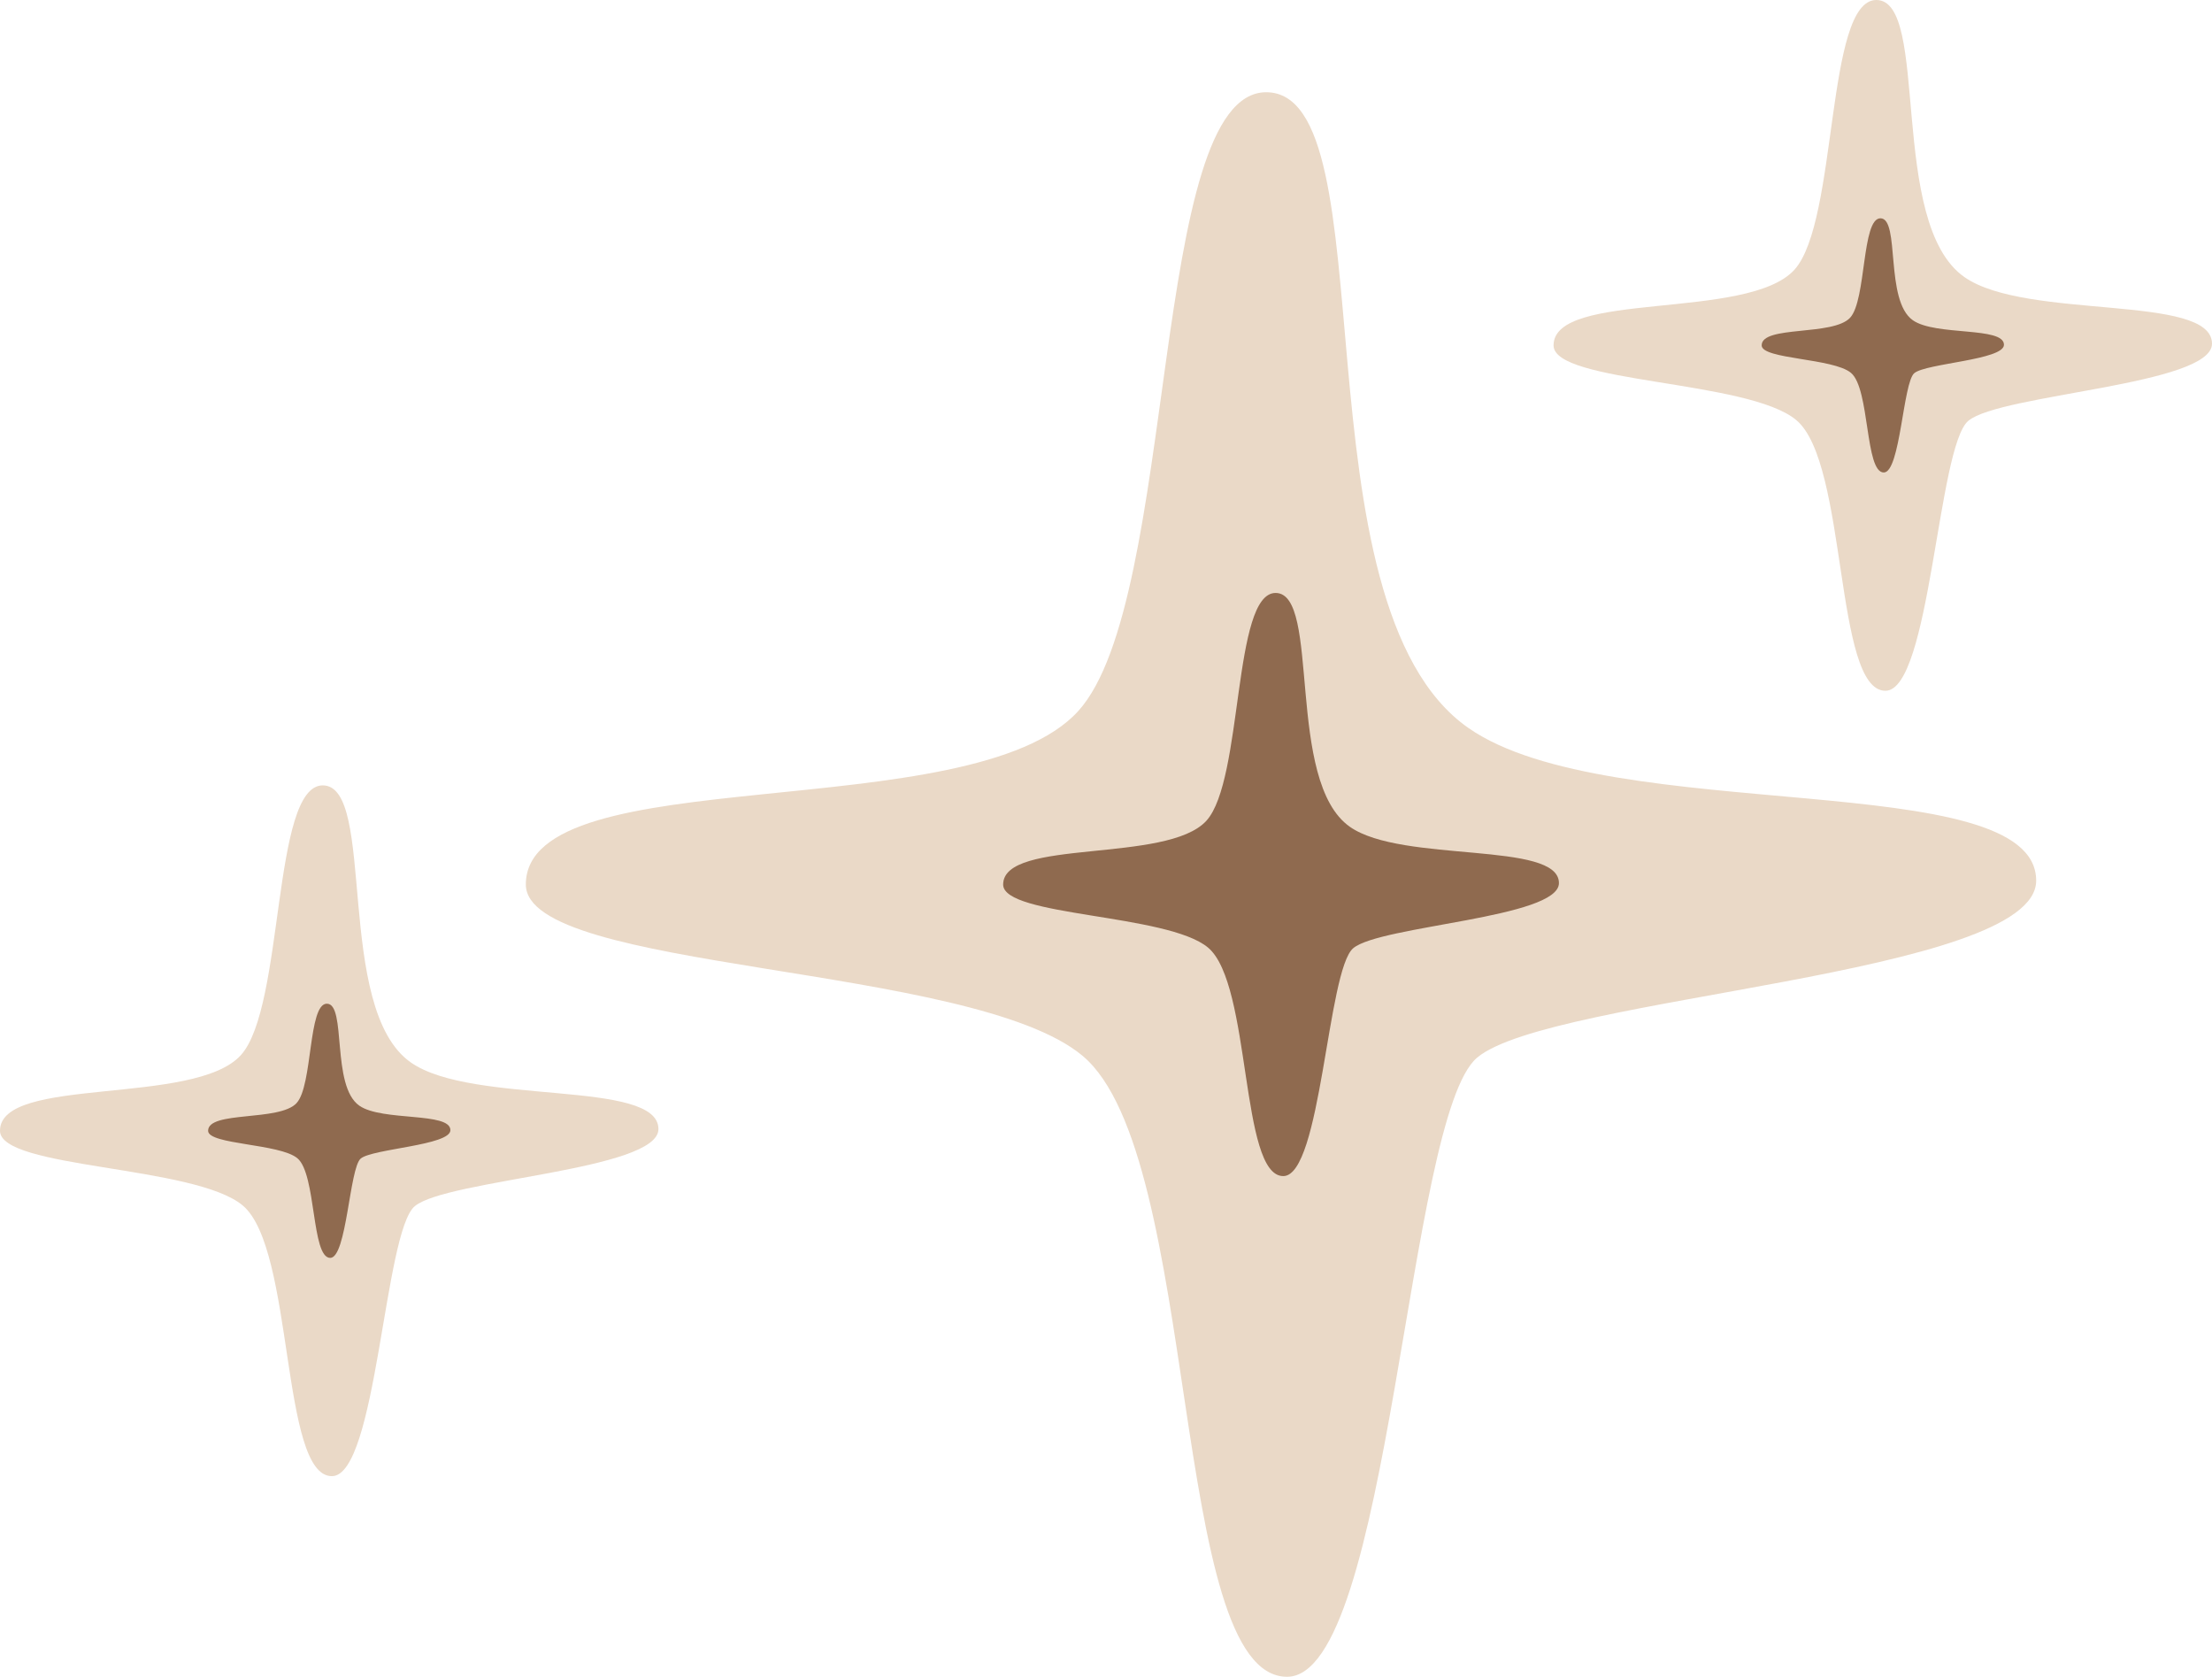
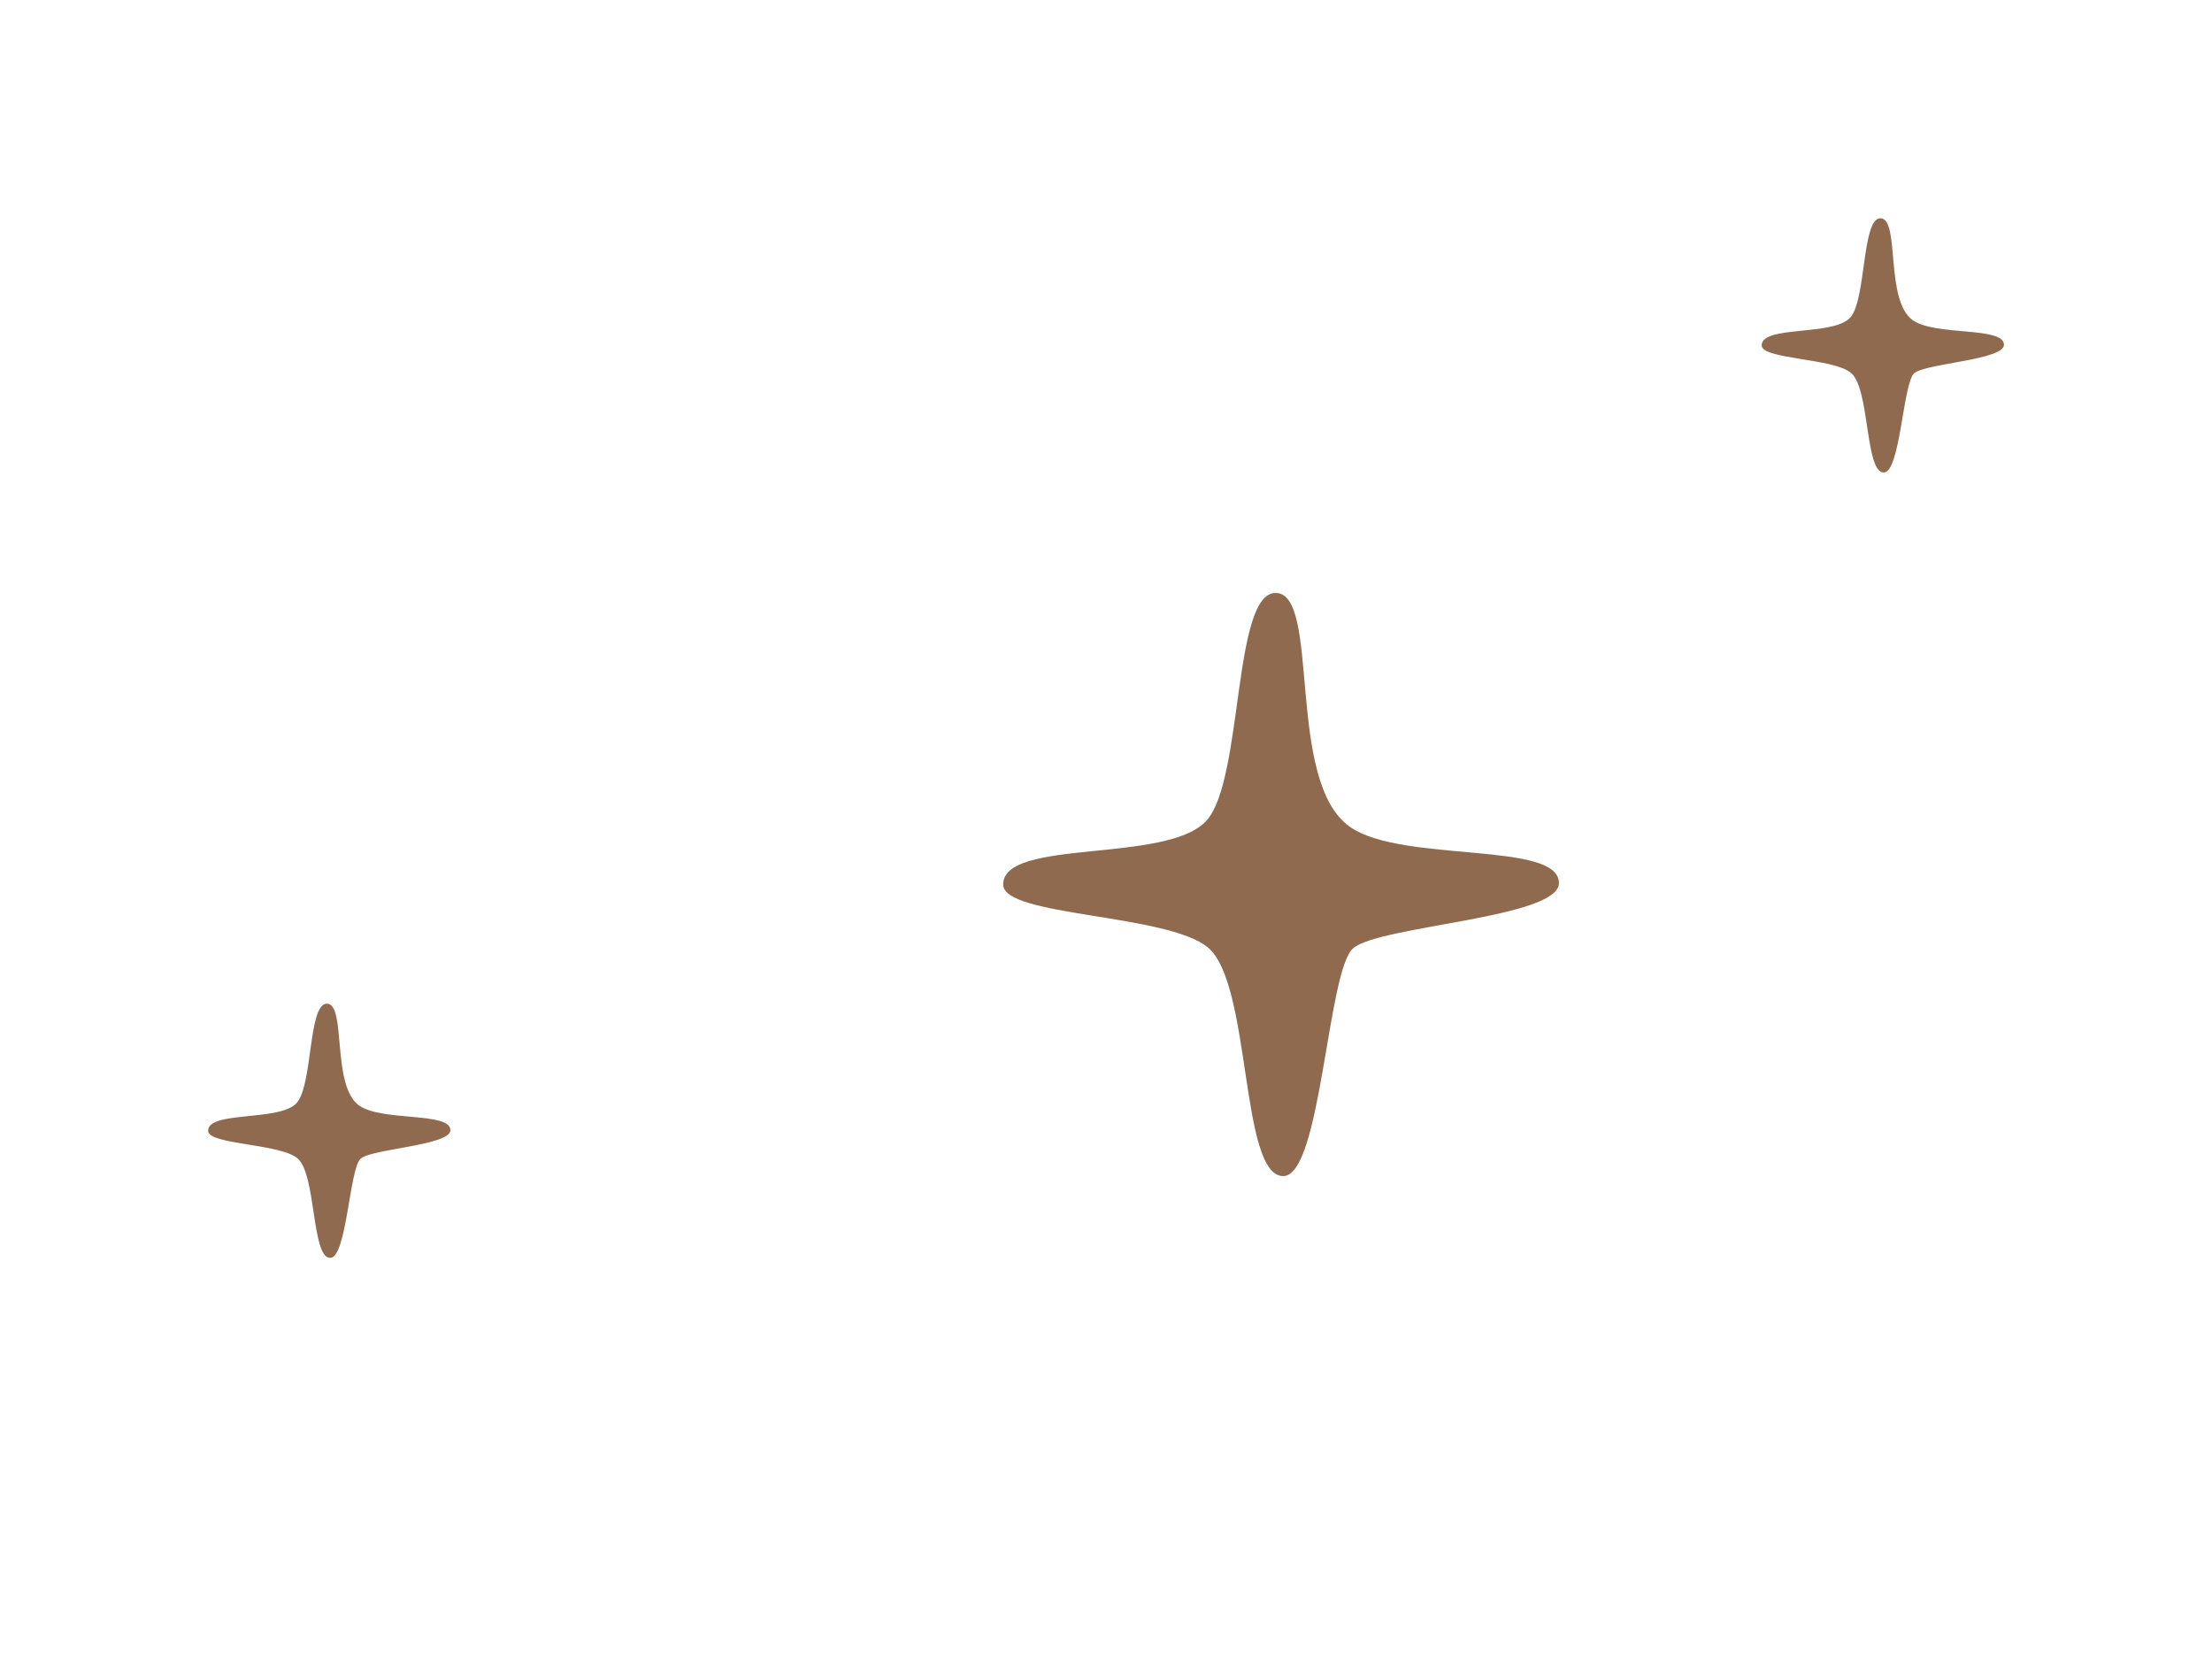
<svg xmlns="http://www.w3.org/2000/svg" data-name="Layer 1" height="2273.7" preserveAspectRatio="xMidYMid meet" version="1.0" viewBox="0.0 -0.0 3000.0 2273.7" width="3000.0" zoomAndPan="magnify">
  <g id="change1_1">
-     <path d="M1717.26,488.25c168.24,0,34.7,694.74,274.19,862,192.79,134.62,770.09,51,770.09,207.06,0,129.12-658.71,156.3-758.2,240-95.38,80.24-117.84,839.55-257.77,839.55-160,0-116.31-707.19-277.32-842-149.86-125.47-755.09-113.72-755.09-232.3,0-171.84,604.56-75.84,749.2-235.2C1598.91,1176.89,1558.76,488.25,1717.26,488.25ZM2433.61,729C2370.56,798.44,2107,756.59,2107,831.51c0,51.69,263.85,46.57,329.18,101.27,70.19,58.77,51.14,367.07,120.9,367.07,61,0,70.8-331,112.38-366C2712.84,897.35,3000,885.5,3000,829.21c0-68-251.68-31.58-335.72-90.27-104.4-72.9-46.19-375.78-119.53-375.78C2475.65,363.17,2493.15,663.38,2433.61,729Zm-2107,1065C263.56,1863.42,0,1821.57,0,1896.49c0,51.69,263.85,46.57,329.18,101.27,70.19,58.77,51.14,367.07,120.9,367.07,61,0,70.8-331,112.38-366C605.84,1962.33,893,1950.48,893,1894.19c0-68-251.68-31.58-335.72-90.27-104.4-72.9-46.19-375.78-119.53-375.78C368.65,1428.15,386.15,1728.36,326.61,1794Z" fill="#ead9c7" transform="translate(0 -363.17)" />
-   </g>
+     </g>
  <g id="change2_1">
    <path d="M1730,1167.21c61.91,0,12.77,255.66,100.9,317.2,70.95,49.54,283.39,18.79,283.39,76.2,0,47.52-242.4,57.52-279,88.32-35.1,29.53-43.36,309-94.86,309-58.89,0-42.8-260.24-102.05-309.85-55.15-46.17-277.87-41.85-277.87-85.48,0-63.23,222.47-27.91,275.7-86.55C1686.4,1420.62,1671.63,1167.21,1730,1167.21Zm779.43-373.43c-23.2,25.57-120.19,10.17-120.19,37.73,0,19,97.1,17.14,121.14,37.27,25.83,21.63,18.82,135.08,44.49,135.08,22.45,0,26.05-121.82,41.35-134.69,16-13.43,121.64-17.79,121.64-38.5,0-25-92.62-11.62-123.54-33.22-38.42-26.83-17-138.28-44-138.28C2524.85,659.16,2531.29,769.64,2509.38,793.77Zm-2107,1065c-23.2,25.57-120.19,10.17-120.19,37.73,0,19,97.1,17.14,121.14,37.27,25.83,21.63,18.82,135.08,44.49,135.08,22.45,0,26.05-121.82,41.35-134.69,16-13.43,121.64-17.79,121.64-38.5,0-25-92.62-11.62-123.54-33.22-38.42-26.83-17-138.28-44-138.28C417.85,1724.14,424.29,1834.62,402.38,1858.75Z" fill="#8f6a4f" transform="translate(0 -363.17)" />
  </g>
</svg>